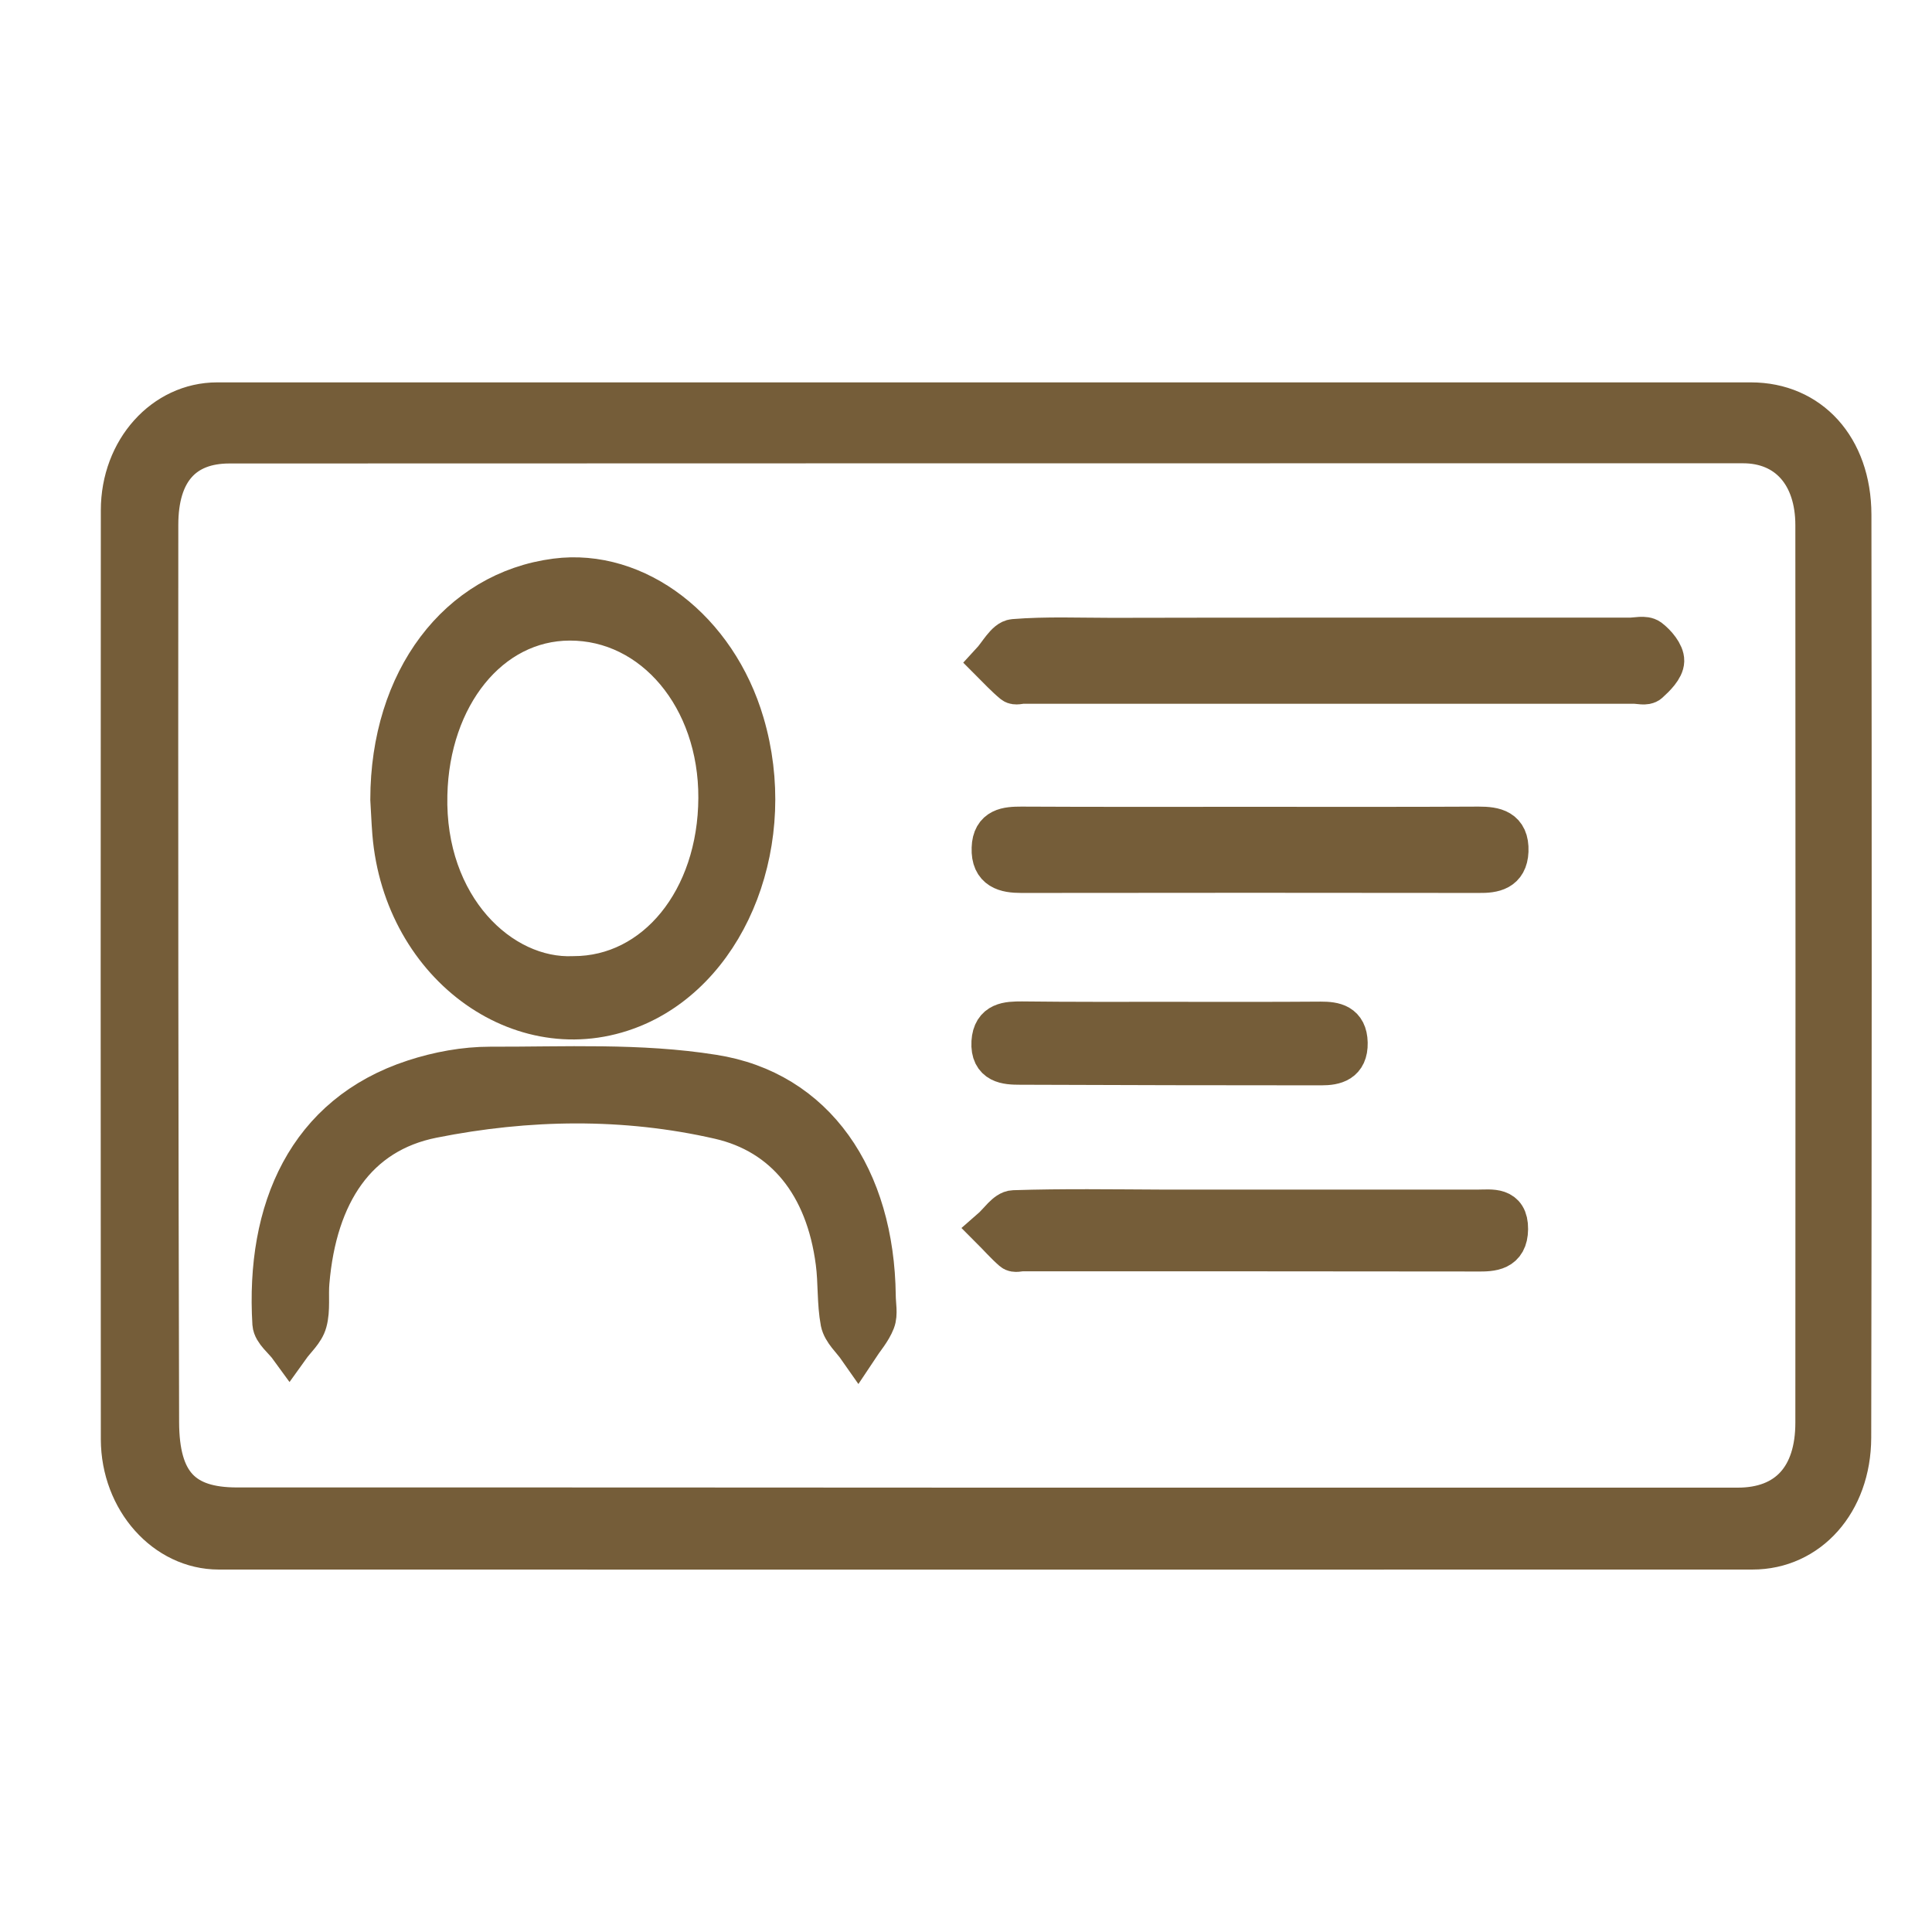
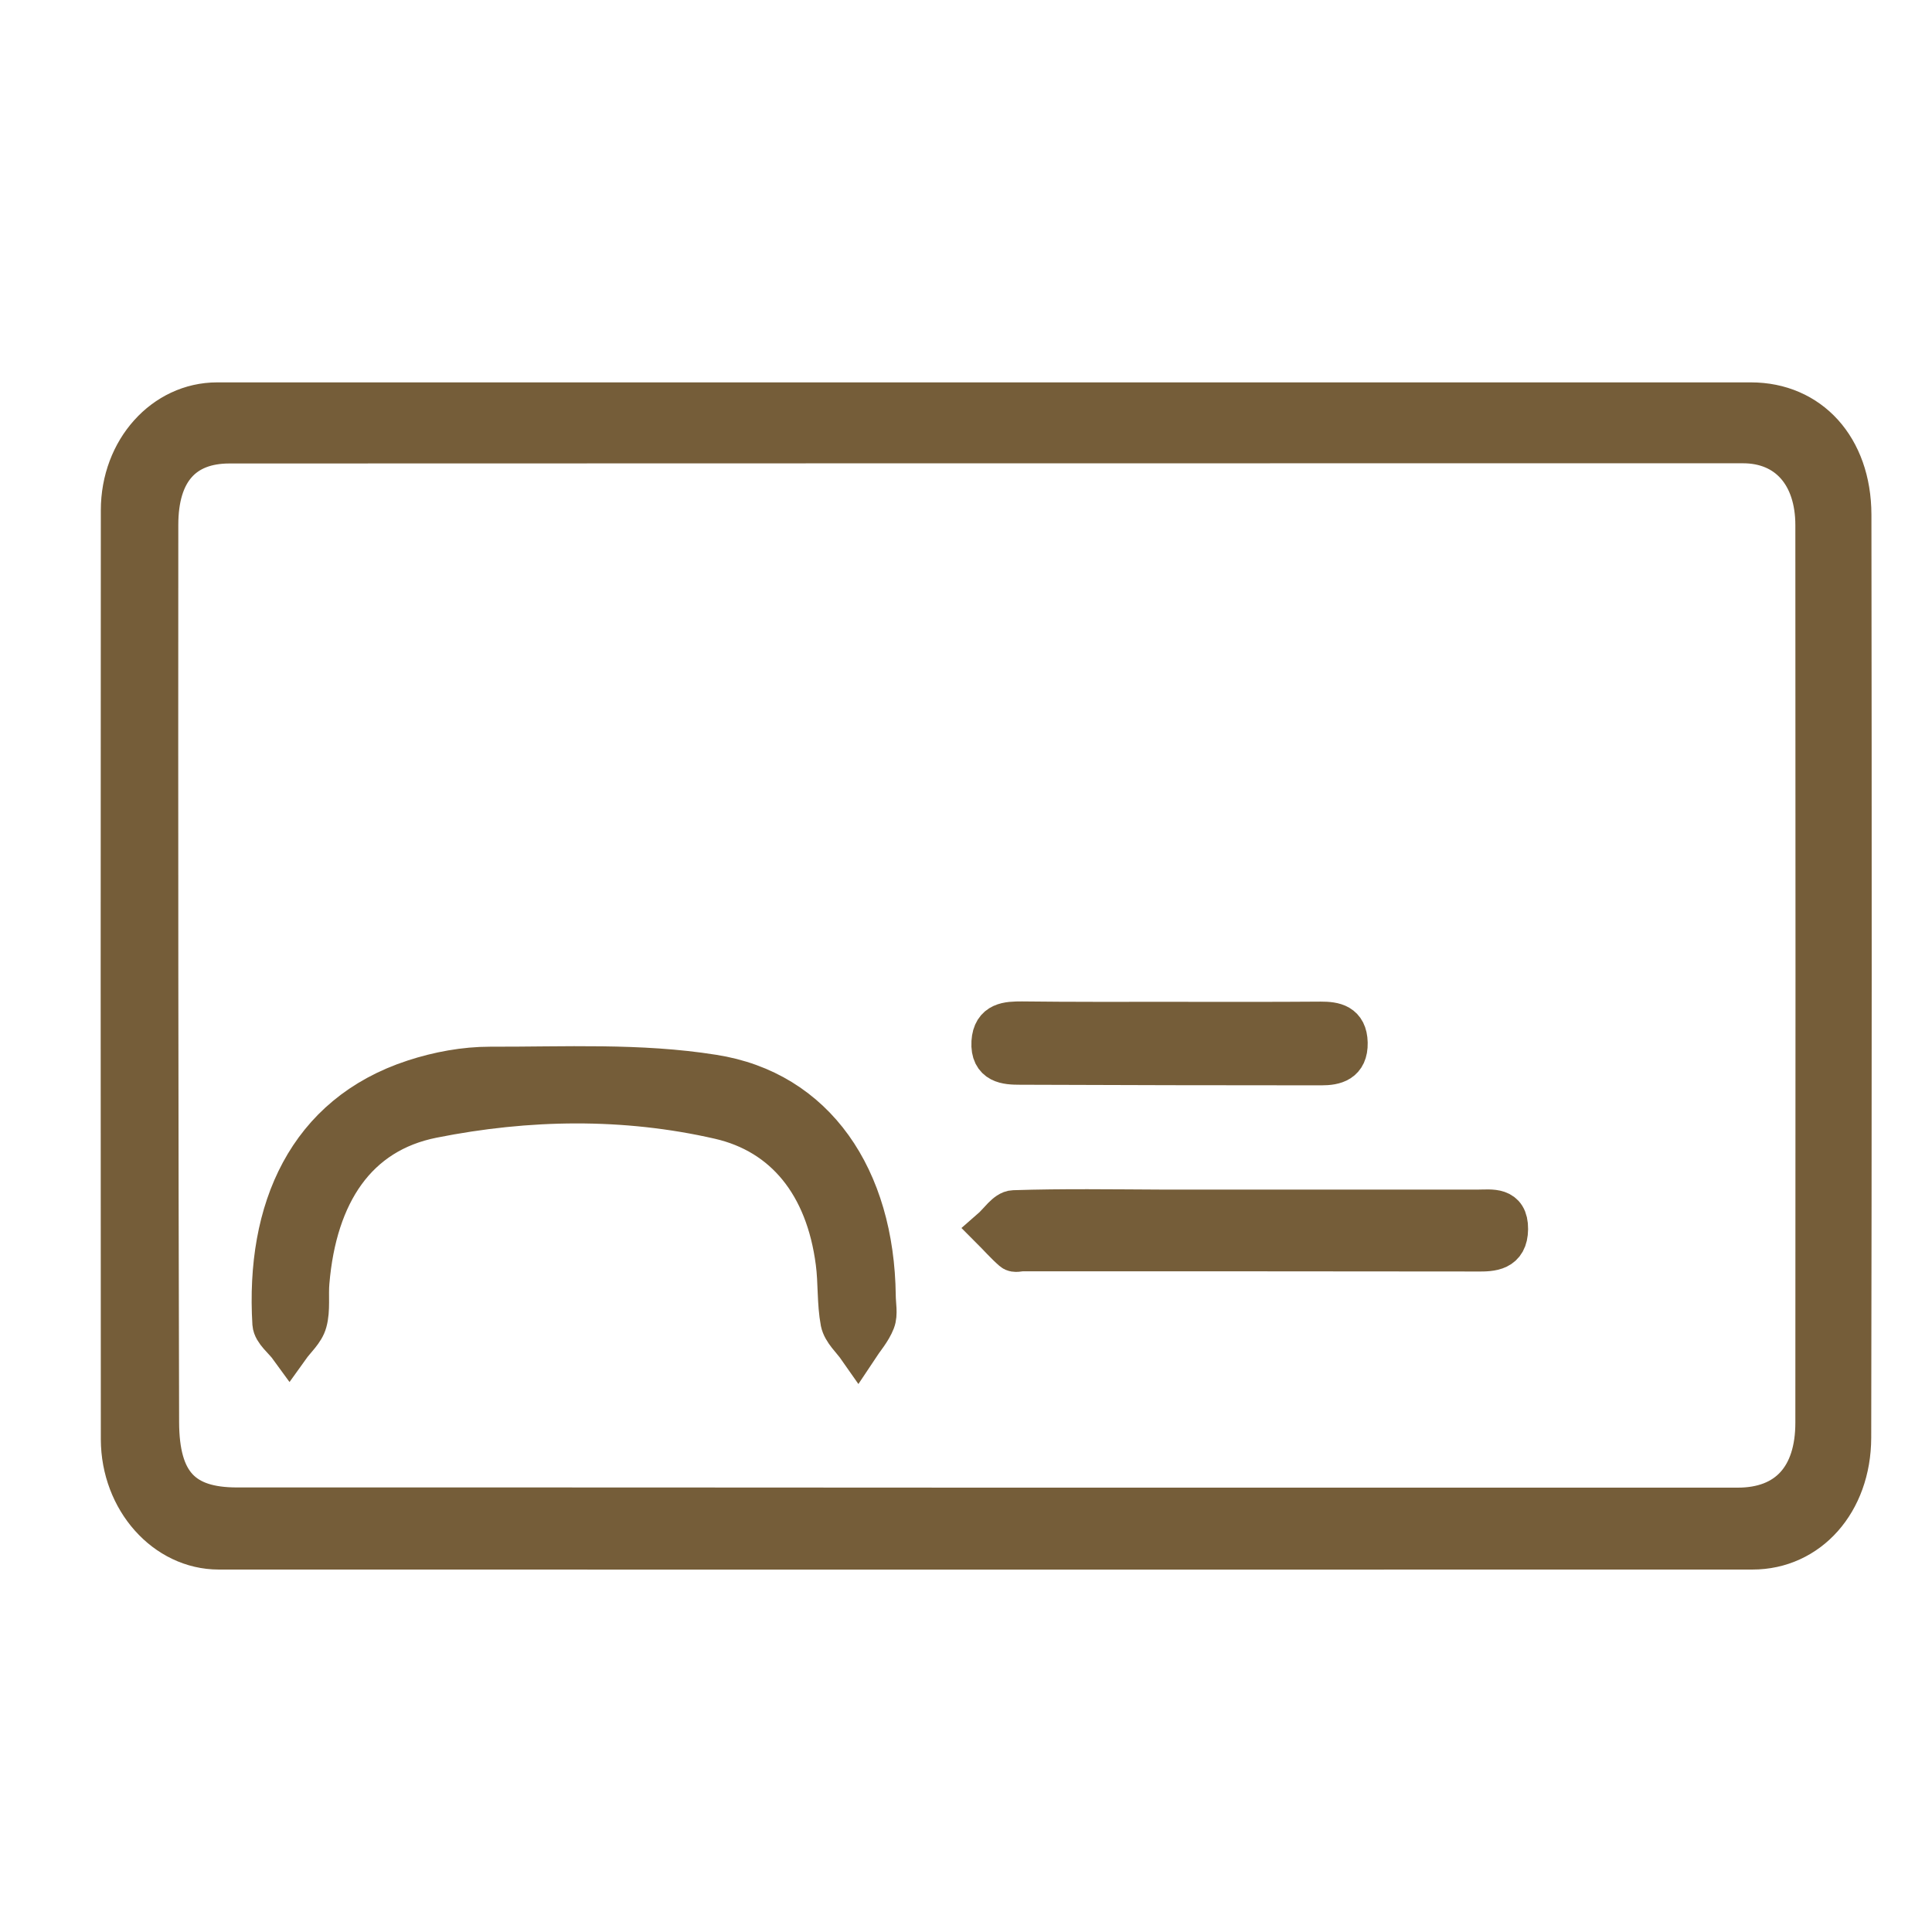
<svg xmlns="http://www.w3.org/2000/svg" id="Слой_1" x="0px" y="0px" viewBox="0 0 96 96" style="enable-background:new 0 0 96 96;" xml:space="preserve">
  <style type="text/css">	.st0{fill:#755D39;stroke:#755D39;stroke-width:2;stroke-miterlimit:10;}</style>
  <path class="st0" d="M49.02,20c12.66,0,25.32,0,37.98,0c2.92,0,4.98,2.23,4.99,5.57c0.02,15.29,0.02,30.58-0.01,45.87 c-0.01,3.21-2.11,5.55-4.9,5.55c-25.4,0.01-50.8,0-76.21,0c-2.66,0-4.85-2.45-4.86-5.47C6,56.14,6,40.75,6.01,25.36 c0-3.01,2.14-5.36,4.78-5.36C23.54,20,36.28,20,49.02,20z M48.99,74.92c12.45,0,24.9,0,37.36,0c2.46,0,3.86-1.51,3.86-4.23 c0.01-14.86,0.01-29.73,0-44.59c0-2.52-1.4-4.08-3.6-4.08c-25.07,0-50.14,0-75.21,0.01c-2.29,0-3.54,1.39-3.54,4.05 c-0.01,14.86,0,29.73,0.04,44.59c0.01,3.03,1.18,4.24,3.87,4.24C24.17,74.91,36.58,74.91,48.99,74.92z" />
-   <path class="st0" d="M19.4,39.72c0.01-5.94,3.36-10.34,8.22-10.97c4.01-0.52,7.99,2.53,9.36,7.19c1.69,5.73-0.69,11.98-5.33,14.03 c-5.49,2.42-11.6-1.89-12.15-8.57C19.45,40.78,19.43,40.16,19.4,39.72z M28.5,48.51c4.08,0,7.18-3.81,7.2-8.86 c0.02-4.97-3.22-8.83-7.39-8.82c-3.99,0.01-6.97,3.78-7.08,8.66C21.09,45.06,24.87,48.67,28.5,48.51z" />
  <path class="st0" d="M43.51,64.38c0,0.43,0.11,0.91-0.03,1.27c-0.19,0.49-0.56,0.9-0.85,1.34c-0.3-0.43-0.76-0.82-0.86-1.3 c-0.18-0.96-0.11-1.98-0.24-2.96c-0.5-3.87-2.56-6.38-5.78-7.12c-4.71-1.08-9.54-1-14.25-0.06c-3.78,0.75-5.76,3.78-6.13,8.16 c-0.06,0.66,0.05,1.37-0.12,1.98c-0.13,0.48-0.57,0.85-0.87,1.27c-0.29-0.4-0.81-0.78-0.84-1.19c-0.34-5.67,1.73-10.39,7.02-12.12 c1.22-0.4,2.53-0.64,3.79-0.64c3.7,0.01,7.44-0.19,11.08,0.39C40.52,54.19,43.44,58.52,43.51,64.38z" />
-   <path class="st0" d="M66.11,31.69c4.96,0,9.91,0,14.87,0c0.33,0,0.74-0.12,0.98,0.05c0.33,0.25,0.74,0.73,0.73,1.1 c-0.01,0.38-0.44,0.8-0.76,1.09c-0.15,0.14-0.48,0.04-0.73,0.04c-10.12,0-20.24,0-30.36,0c-0.17,0-0.38,0.08-0.49-0.01 c-0.39-0.32-0.74-0.7-1.1-1.06c0.37-0.4,0.73-1.11,1.13-1.14c1.62-0.13,3.24-0.06,4.87-0.06C58.86,31.69,62.48,31.69,66.11,31.69z" />
-   <path class="st0" d="M62.11,41.09c3.79,0,7.58,0.01,11.37-0.01c0.79,0,1.51,0.12,1.47,1.21c-0.04,0.98-0.73,1.09-1.46,1.08 c-7.58-0.01-15.16-0.01-22.74,0c-0.78,0-1.51-0.15-1.47-1.23c0.03-1.01,0.76-1.06,1.47-1.06C54.53,41.1,58.32,41.09,62.11,41.09z" />
  <path class="st0" d="M62.1,60.11c3.78,0,7.57,0,11.35,0c0.65,0,1.49-0.16,1.48,0.96c-0.01,1.09-0.79,1.12-1.54,1.11 c-7.53-0.01-15.05-0.01-22.58-0.01c-0.17,0-0.38,0.08-0.49-0.02c-0.38-0.33-0.72-0.72-1.08-1.08c0.38-0.33,0.75-0.92,1.13-0.93 c2.45-0.08,4.91-0.04,7.36-0.03C59.19,60.11,60.65,60.11,62.1,60.11z" />
  <path class="st0" d="M58.14,50.78c2.5,0,4.99,0.01,7.49-0.01c0.68,0,1.31,0.1,1.33,1.05c0.02,0.97-0.63,1.11-1.3,1.11 c-4.99,0-9.99-0.01-14.98-0.03c-0.67,0-1.47-0.04-1.41-1.12c0.06-1,0.8-1.02,1.51-1.02C53.23,50.79,55.69,50.78,58.14,50.78z" />
</svg>